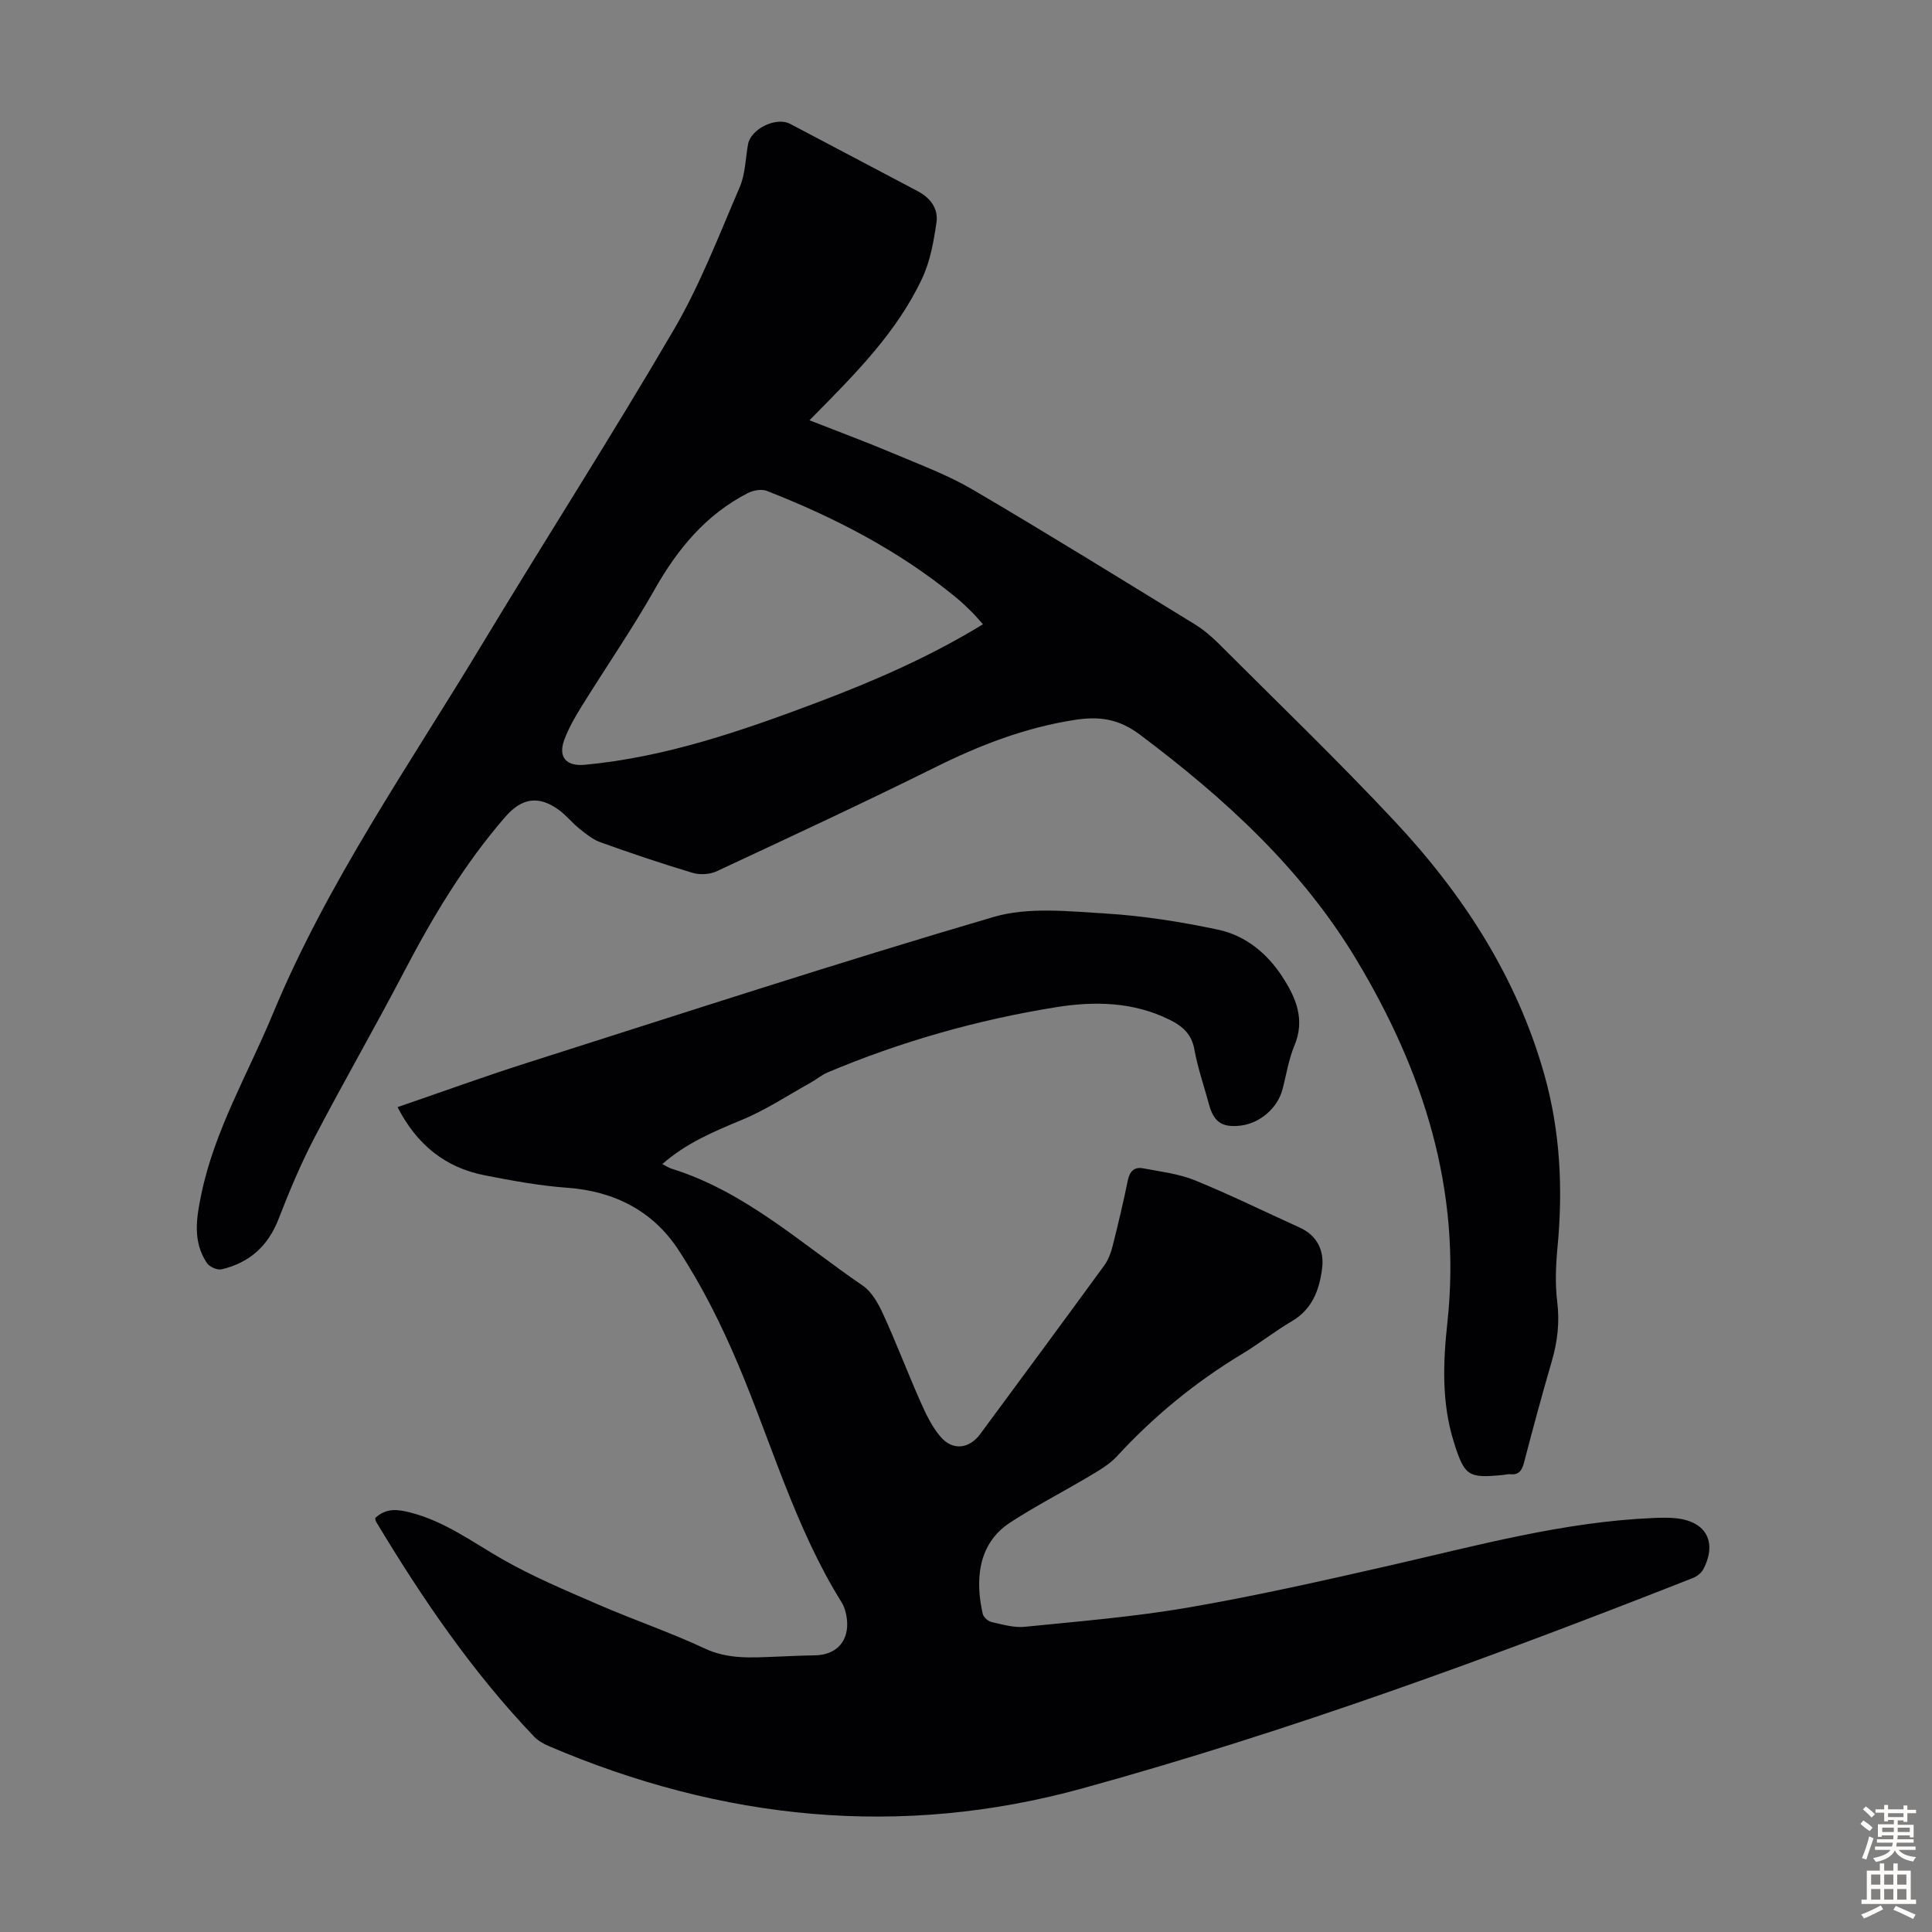
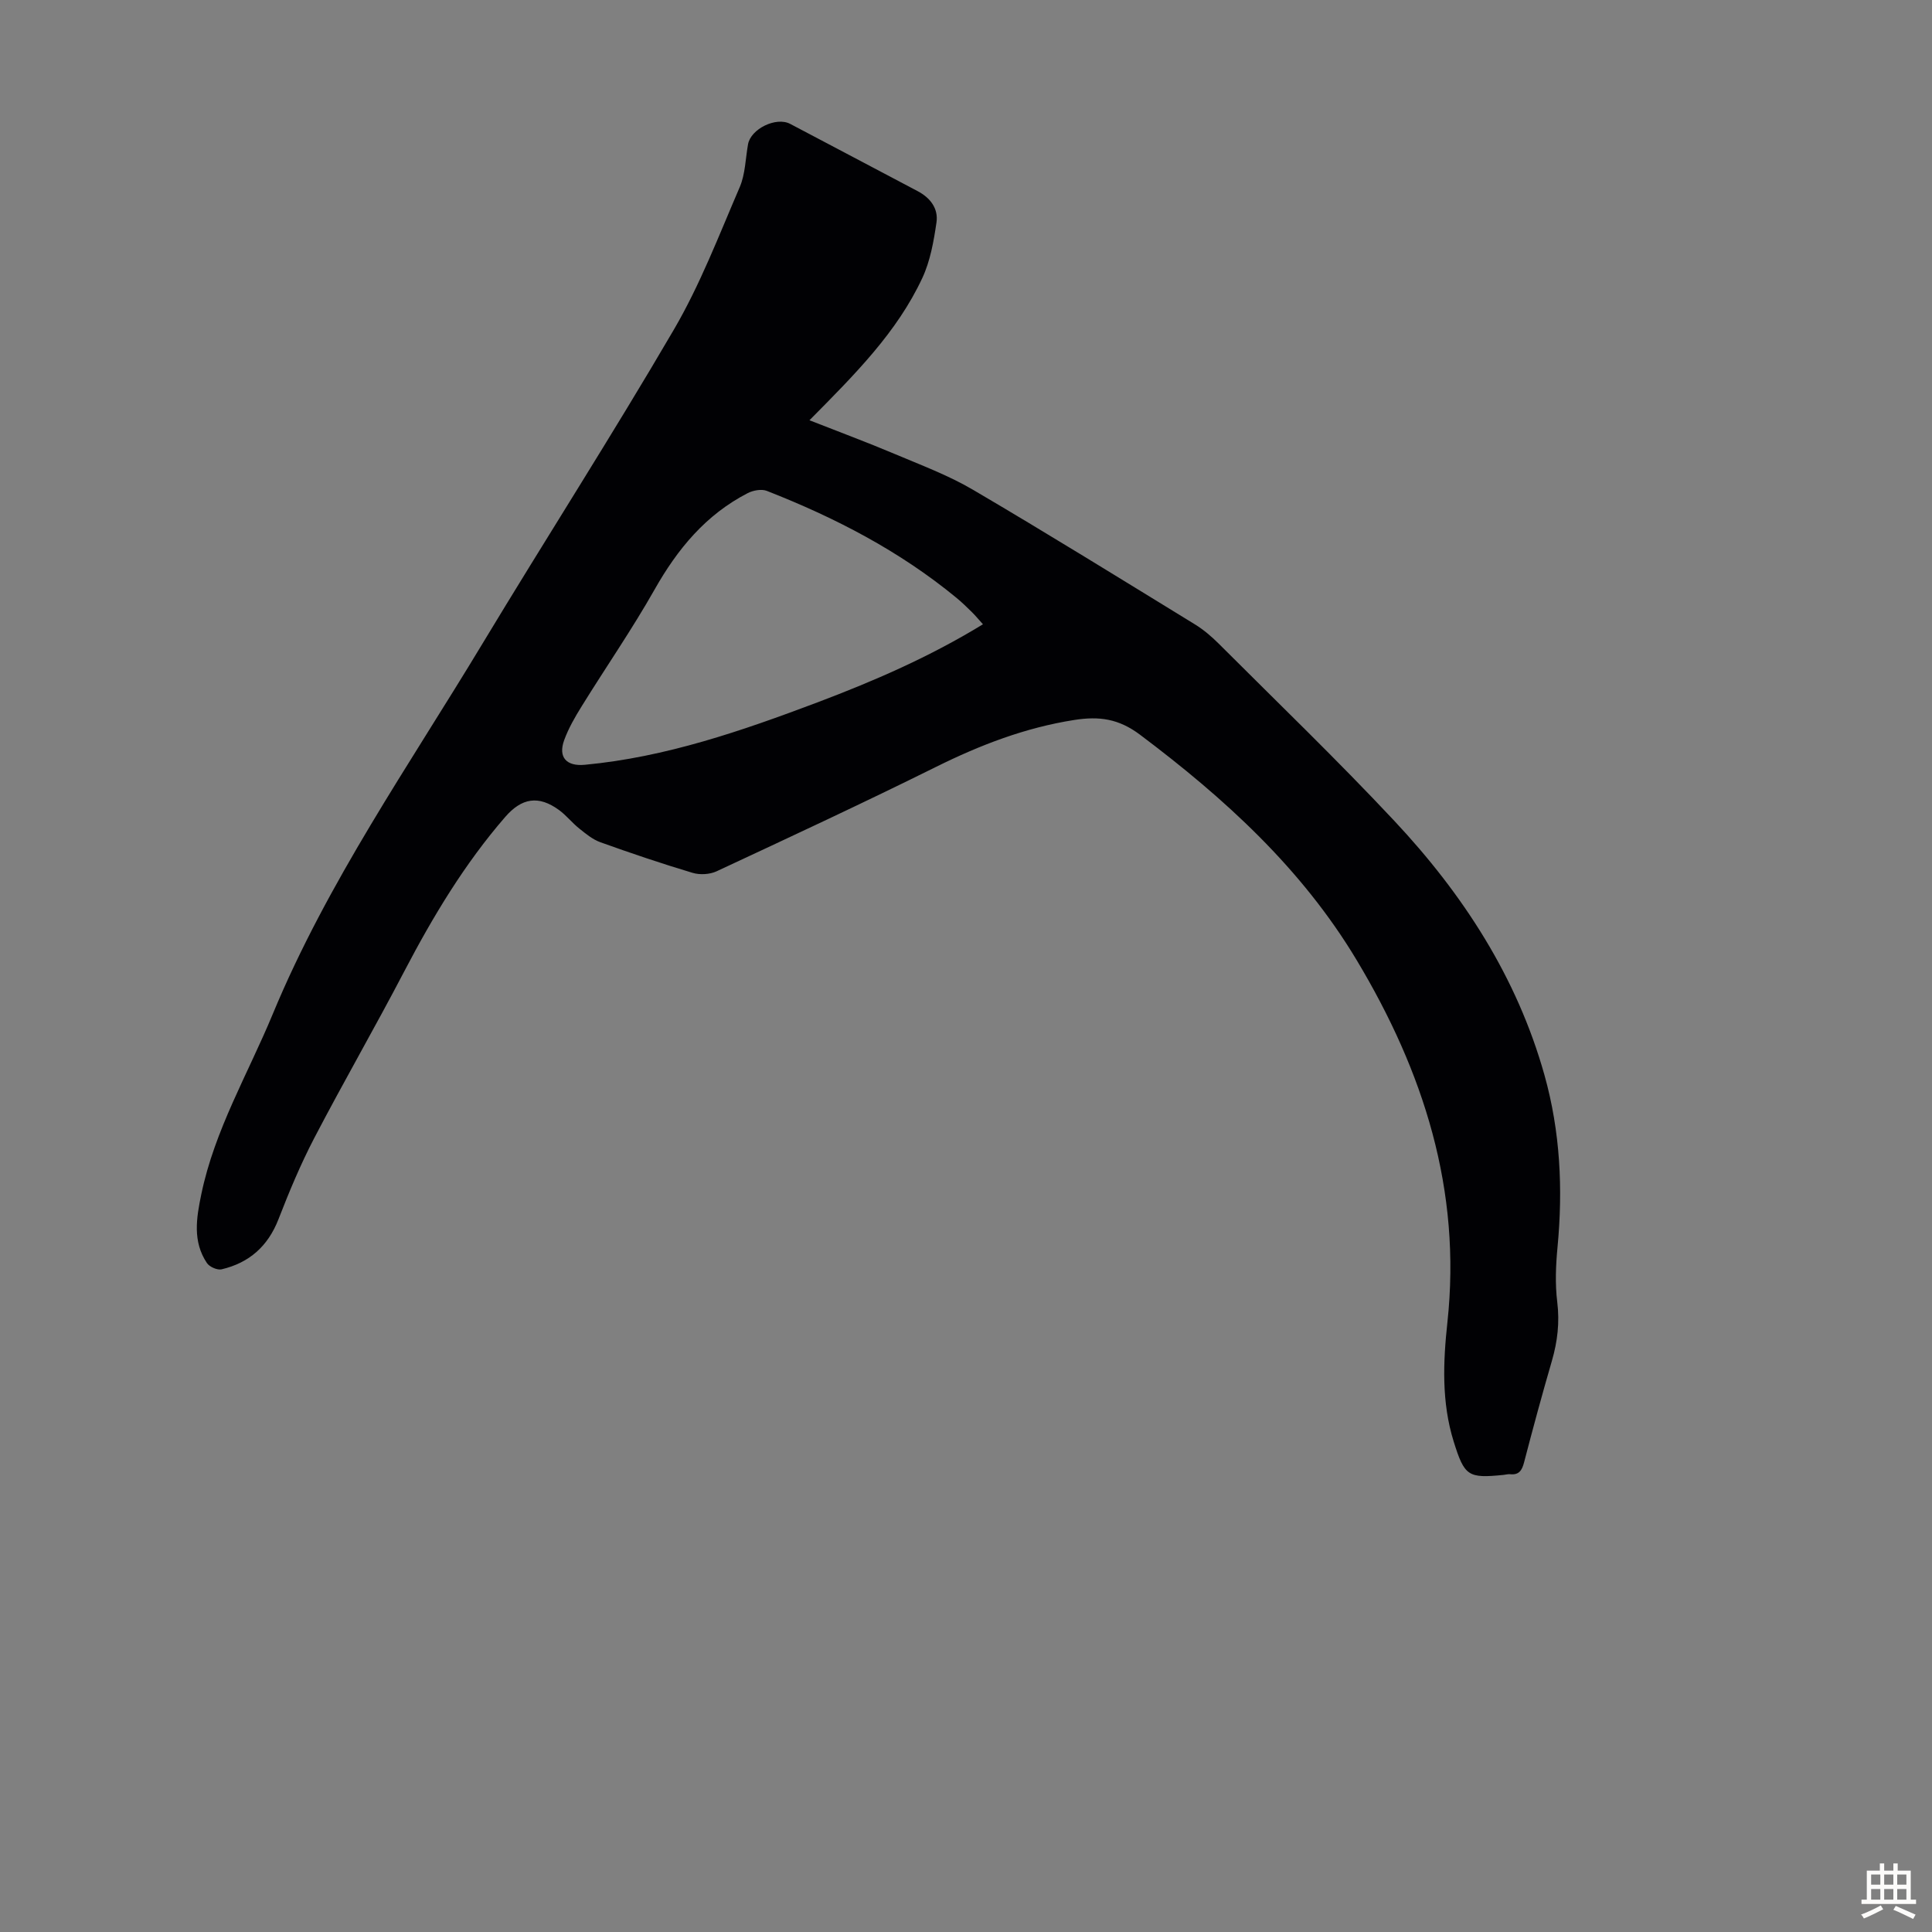
<svg xmlns="http://www.w3.org/2000/svg" enable-background="new 0 0 400 400" viewBox="0 0 400 400">
  <rect x="0" y="0" width="400" height="400" fill="#808080" stroke="none" />
-   <path d="m77.68 314.29c2.31-2.12 4.6-1.82 7.3-1.13 7.11 1.81 12.82 6.11 19.02 9.65 6.36 3.64 13.19 6.5 19.93 9.42 7.28 3.16 14.82 5.72 22 9.08 4.77 2.23 9.53 1.89 14.43 1.7 2.79-.11 5.59-.25 8.38-.29 4.46-.07 7.12-2.99 6.6-7.51-.14-1.19-.48-2.48-1.11-3.49-9.54-15.33-14.41-32.66-21.35-49.11-3.5-8.3-7.59-16.5-12.54-24.01-5.18-7.85-13.14-11.98-22.83-12.68-5.78-.42-11.54-1.48-17.23-2.6-8.18-1.61-14.03-6.41-17.97-14.1 9.06-3.11 17.87-6.32 26.79-9.16 32.15-10.23 64.23-20.71 96.6-30.21 7.22-2.12 15.52-1.17 23.27-.71 7.77.47 15.55 1.72 23.18 3.33 5.61 1.18 10.08 4.78 13.27 9.64 2.89 4.41 4.86 8.96 2.55 14.44-1.2 2.86-1.65 6.03-2.46 9.05-1.04 3.89-4.77 7.04-8.78 7.46-3.77.4-5.44-.77-6.44-4.47-1.02-3.78-2.32-7.5-3.01-11.33-.57-3.18-2.48-4.82-5.08-6.11-7.55-3.76-15.61-3.9-23.62-2.61-16.27 2.62-32.06 7.1-47.27 13.51-1.21.51-2.25 1.43-3.42 2.07-4.75 2.64-9.33 5.69-14.32 7.75-5.81 2.41-11.52 4.8-16.44 9.14.75.38 1.31.77 1.93.96 15.22 4.74 26.79 15.5 39.57 24.21 1.89 1.29 3.23 3.75 4.23 5.93 2.74 5.98 5.07 12.15 7.74 18.17 1.12 2.52 2.36 5.12 4.13 7.19 2.51 2.93 5.93 2.52 8.21-.56 8.58-11.61 17.15-23.22 25.66-34.88.82-1.13 1.38-2.54 1.72-3.91 1.15-4.55 2.24-9.12 3.18-13.72.39-1.92 1.36-2.86 3.19-2.51 3.6.69 7.35 1.12 10.7 2.48 7.34 2.99 14.47 6.51 21.69 9.78 3.69 1.67 5.11 4.85 4.65 8.46-.55 4.33-1.98 8.42-6.23 10.91-3.56 2.09-6.83 4.69-10.37 6.82-9.65 5.82-18.24 12.87-25.87 21.16-1.54 1.67-3.64 2.89-5.63 4.08-5.47 3.26-11.15 6.17-16.48 9.64-6.98 4.54-7.17 12.43-5.68 18.92.16.68 1.1 1.52 1.81 1.68 2.27.51 4.64 1.22 6.89.99 11.33-1.14 22.71-2.07 33.92-4 13.96-2.41 27.81-5.54 41.64-8.69 18.09-4.13 36.02-9.07 54.71-9.84 1.56-.06 3.13-.1 4.68.07 6.16.7 8.42 4.95 5.55 10.52-.4.78-1.31 1.5-2.15 1.83-41.5 16.34-83.38 31.7-126.39 43.56-37.69 10.39-74.67 6.59-110.53-8.76-1.09-.47-2.22-1.11-3.03-1.96-12.82-13.43-23.21-28.67-32.73-44.53-.12-.14-.1-.39-.16-.72z" fill="#010104" />
  <path d="m167.59 87.01c6.37 2.5 11.99 4.59 17.51 6.92 5.53 2.34 11.23 4.46 16.38 7.49 15.43 9.06 30.65 18.49 45.9 27.84 1.78 1.09 3.43 2.5 4.92 3.98 12.18 12.18 24.61 24.14 36.38 36.71 14.22 15.18 25.4 32.36 31.09 52.65 3.27 11.67 3.84 23.56 2.7 35.59-.36 3.76-.52 7.63-.06 11.36.52 4.23.06 8.18-1.11 12.21-2.03 6.97-3.93 13.99-5.76 21.02-.43 1.65-1.05 2.64-2.89 2.44-.43-.05-.89.1-1.33.14-7.38.74-8.11.29-10.36-6.94-2.52-8.09-2.18-16.44-1.29-24.65 2.95-27.38-4.93-51.91-18.81-75.03-11.4-18.99-27.34-33.48-44.84-46.63-4.41-3.31-8.43-3.86-13.59-3.05-10.16 1.59-19.49 5.18-28.64 9.72-15.02 7.45-30.22 14.52-45.42 21.61-1.42.66-3.47.78-4.99.32-6.42-1.92-12.77-4.07-19.07-6.33-1.6-.57-3.02-1.75-4.38-2.84-1.48-1.18-2.68-2.73-4.2-3.84-4.22-3.07-7.69-2.52-11.13 1.44-8.41 9.7-14.95 20.59-20.88 31.93-6.05 11.59-12.59 22.92-18.64 34.52-2.83 5.43-5.21 11.13-7.43 16.85-2.18 5.6-6.07 9.02-11.77 10.36-.89.21-2.51-.51-3.04-1.3-3-4.48-2.18-9.34-1.16-14.25 2.76-13.31 9.67-24.94 14.79-37.3 11.34-27.35 28.25-51.51 43.41-76.67 13.11-21.74 26.84-43.12 39.64-65.04 5.44-9.31 9.34-19.54 13.63-29.49 1.16-2.7 1.19-5.9 1.72-8.87.56-3.18 5.8-5.77 8.73-4.23 8.81 4.61 17.58 9.3 26.38 13.92 2.65 1.39 4.32 3.62 3.91 6.47-.57 3.9-1.28 7.96-2.92 11.49-5.24 11.25-13.92 19.93-23.38 29.48zm35.92 42.24c-.96-1.06-1.58-1.82-2.28-2.51-1.04-1.02-2.08-2.04-3.2-2.96-11.78-9.71-25.15-16.62-39.27-22.15-1.11-.43-2.83-.11-3.96.47-8.66 4.46-14.52 11.55-19.27 19.95-4.67 8.25-10.08 16.07-15.07 24.13-1.4 2.25-2.76 4.6-3.66 7.08-1.28 3.54.49 5.44 4.28 5.08 16.77-1.57 32.5-7.02 48.11-12.9 11.72-4.43 23.2-9.39 34.32-16.19z" fill="#010104" />
  <g fill="#fcfbfa">
-     <path d="m385.2 377.6.6-.7c.6.4 1.3.9 1.9 1.5l-.6.7c-.8-.5-1.4-1-1.9-1.5zm.3 7.1c.6-1.4 1.1-2.9 1.5-4.5.3.1.6.3.9.4-.5 1.4-1 2.9-1.5 4.4zm.2-10.1.6-.6c.7.5 1.3 1.1 1.9 1.6l-.7.7c-.6-.6-1.2-1.2-1.8-1.7zm8.4-.8h.8v.9h1.8v.7h-1.8v1.8h-.8v-.3h-1.2v.9h3.3v2.6h-.8v-.4h-2.5c0 .3 0 .6-.1.8h3.4v.7h-3.5c0 .3-.1.6-.1.8h4v.7h-3.5c.7.9 1.9 1.3 3.6 1.5-.2.2-.4.5-.6.9-1.9-.3-3.2-1.1-3.8-2.3-.5 1.1-1.8 2-3.9 2.4-.2-.3-.4-.5-.6-.8 1.9-.4 3.1-.9 3.6-1.7h-3.2v-.7h3.5c.1-.2.1-.5.2-.8h-3.3v-.7h3.4c0-.2 0-.5 0-.8h-2.4v.3h-.8v-2.6h3.3v-.9h-1.2v.3h-.8v-1.8h-1.8v-.7h1.8v-.9h.8v.9h3.2zm-4.4 5.5h2.4c0-.3 0-.6 0-.9h-2.4zm1.2-3.1h3.2v-.8h-3.2zm4.4 2.2h-2.4v.9h2.5v-.9z" />
    <path d="m389.2 385.8h.9v1.5h1.9v-1.5h.9v1.5h2.7v6h1.1v.9h-11.3v-.9h1.1v-6h2.7zm.2 8.7.5.8c-1.2.6-2.5 1.3-4 1.9-.2-.3-.3-.6-.6-.8 1.6-.6 3-1.3 4.1-1.9zm-2-4.3h1.9v-2.1h-1.9zm0 3.1h1.9v-2.2h-1.9zm2.7-3.1h1.9v-2.1h-1.9zm0 3.1h1.9v-2.2h-1.9zm2.4 1.3c1.4.6 2.7 1.2 4.1 1.8l-.5.9c-1.5-.7-2.8-1.4-4.1-1.9zm2.2-6.5h-1.9v2.1h1.9zm-1.9 5.2h1.9v-2.2h-1.9z" />
  </g>
</svg>